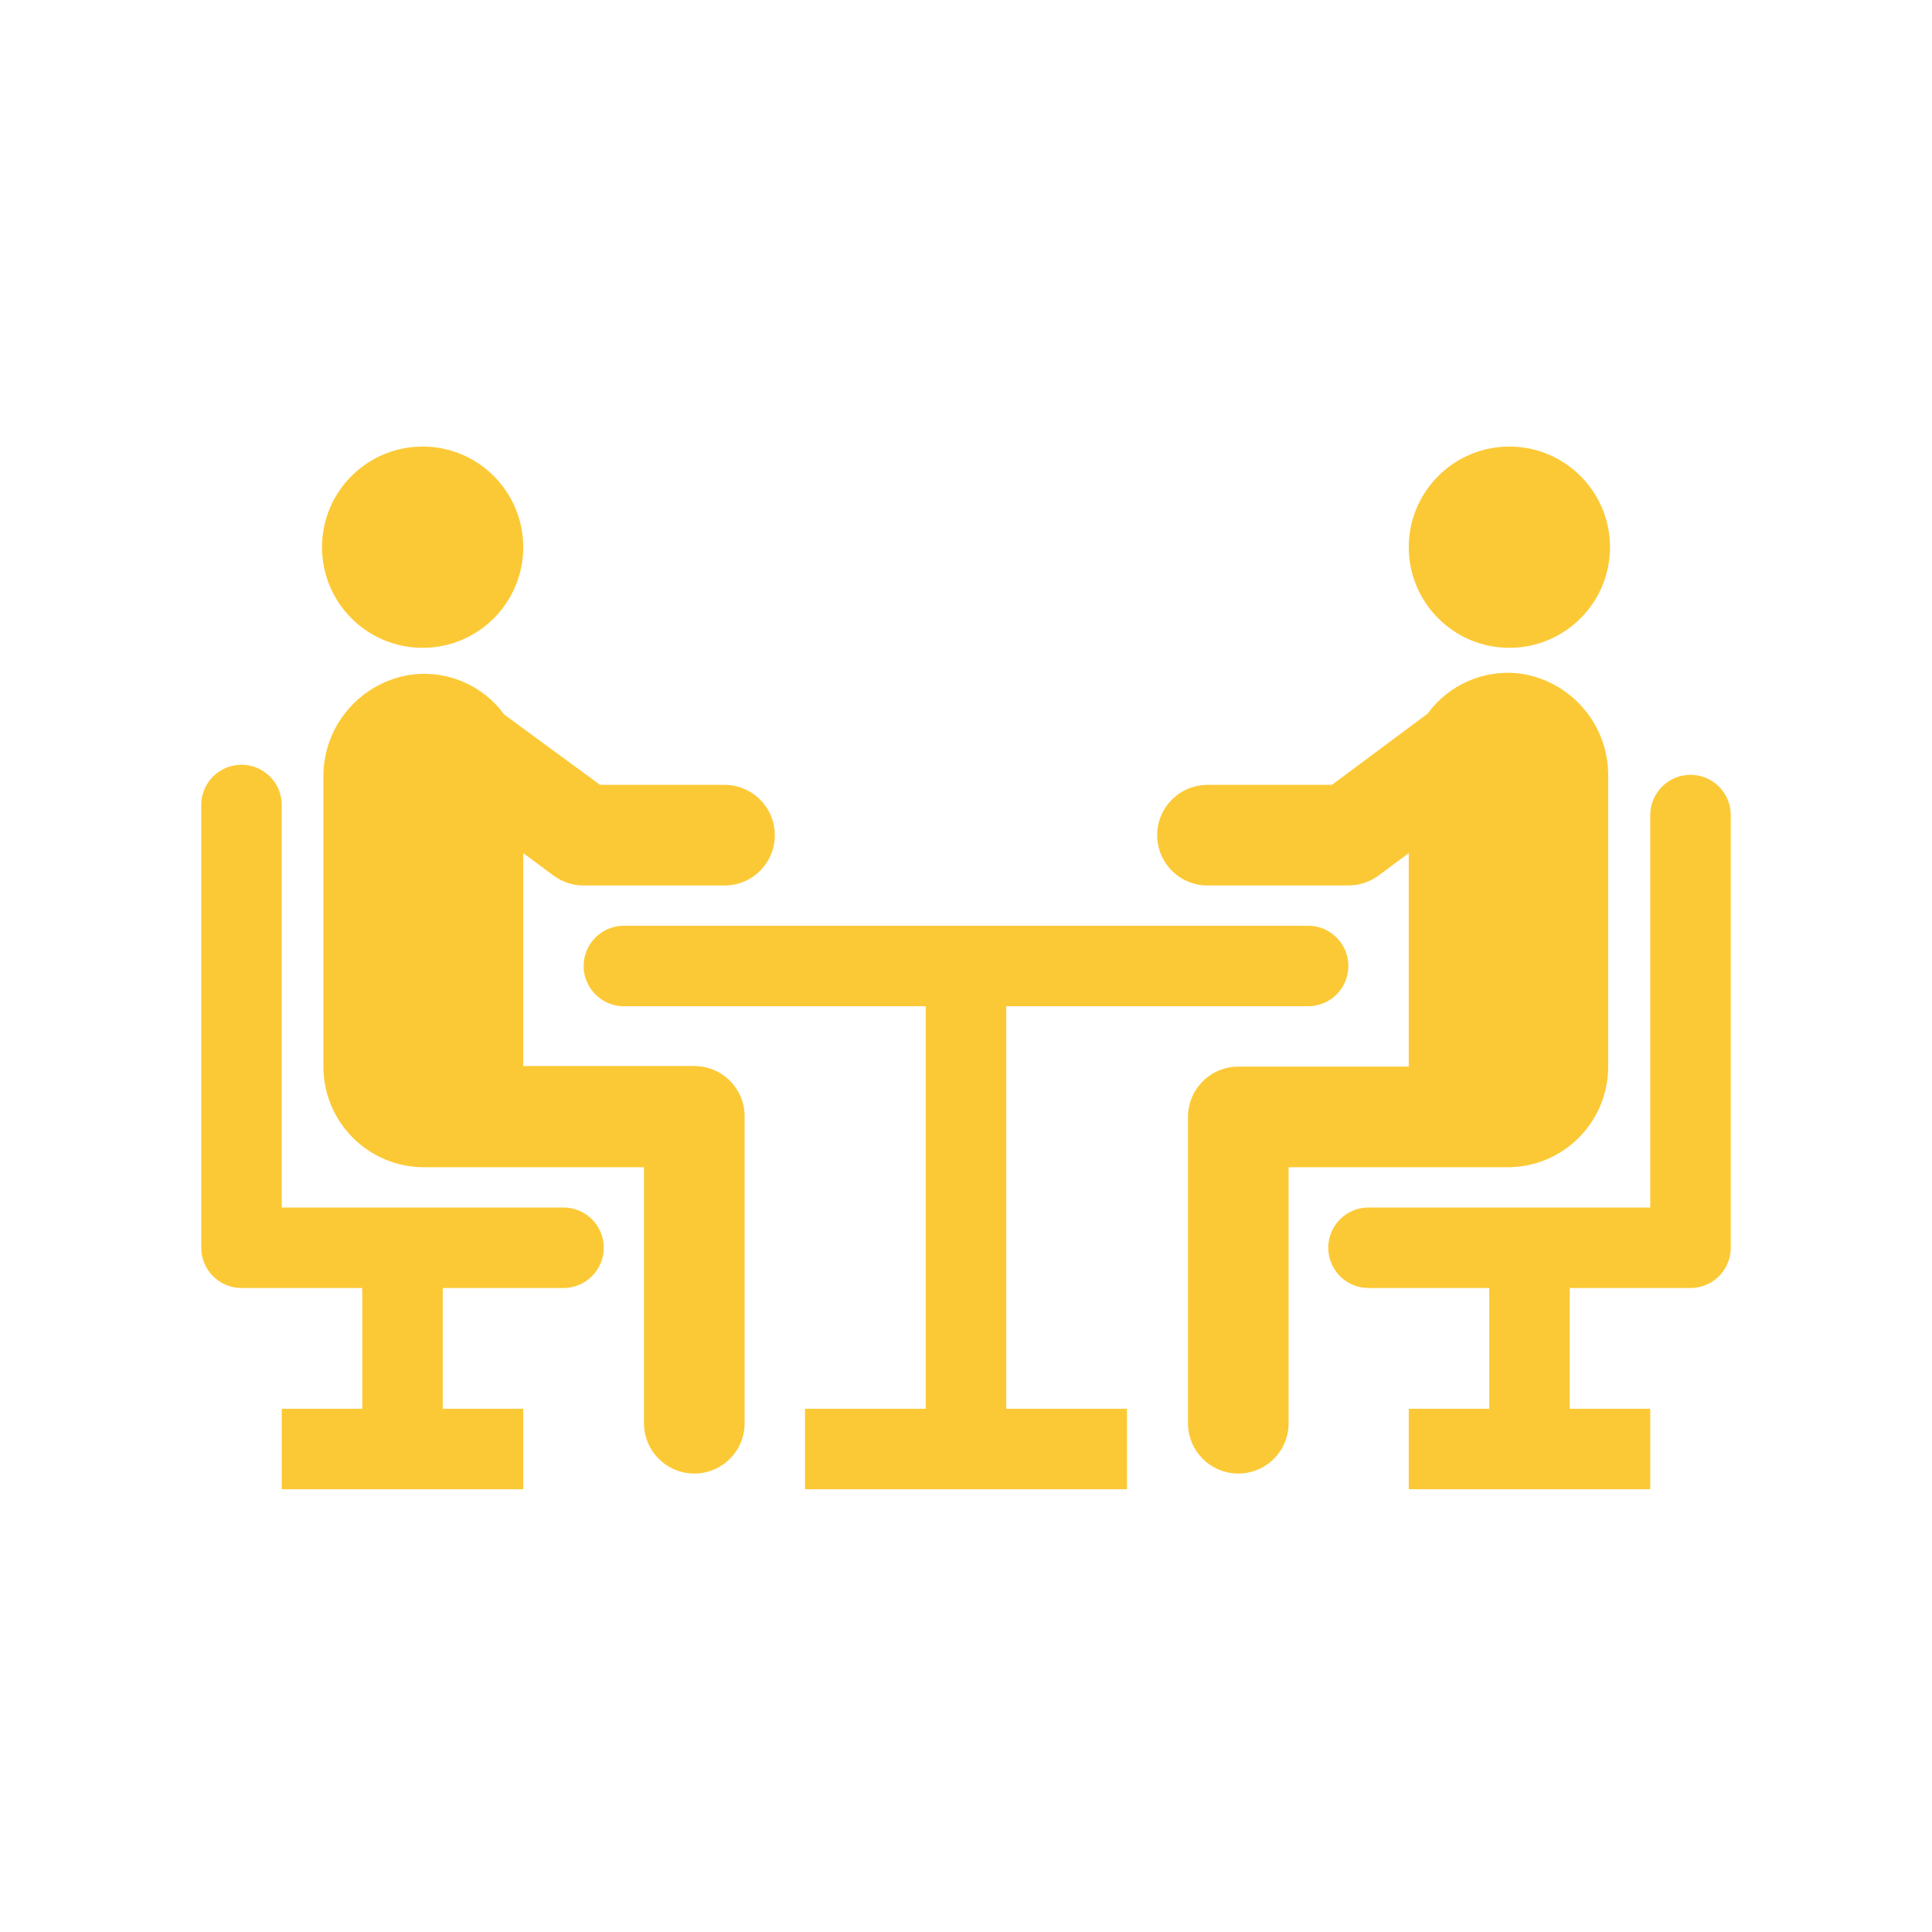
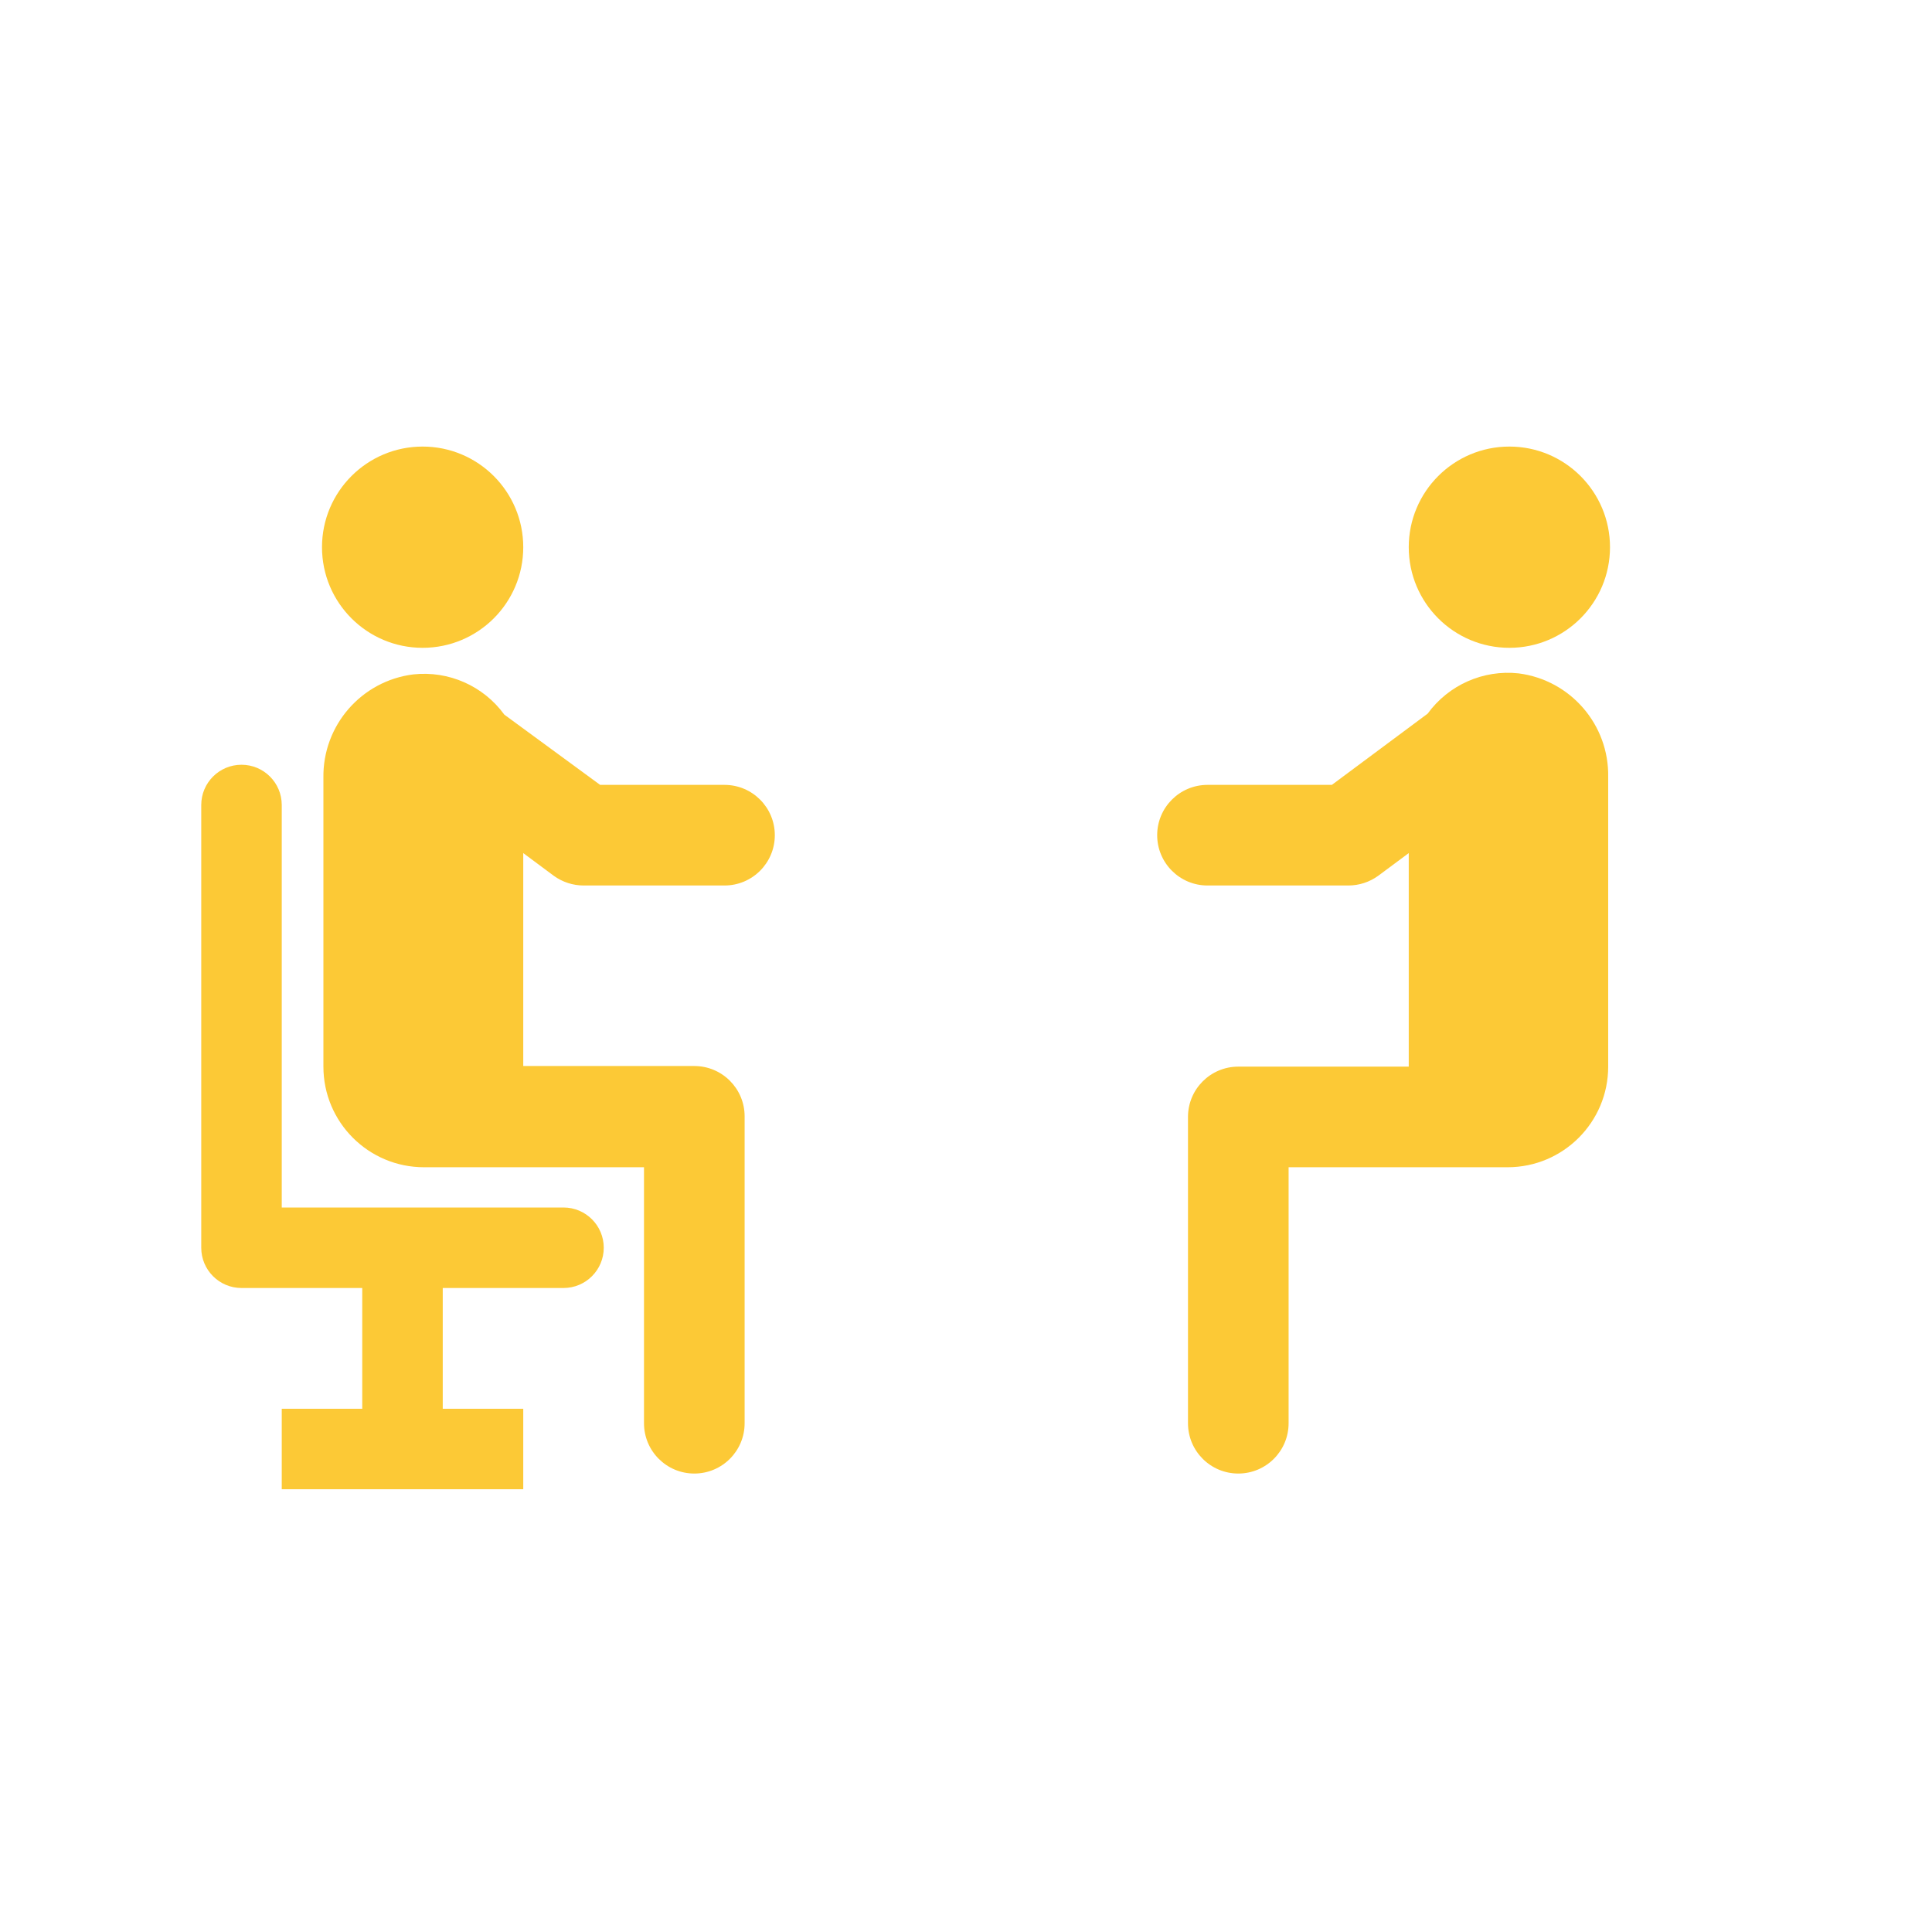
<svg xmlns="http://www.w3.org/2000/svg" width="139" height="139" xml:space="preserve" overflow="hidden">
  <defs>
    <clipPath id="clip0">
      <rect x="99" y="251" width="139" height="139" />
    </clipPath>
  </defs>
  <g clip-path="url(#clip0)" transform="translate(-99 -251)">
    <path d="M129.406 297.608C133.405 297.608 136.646 294.367 136.646 290.369 136.646 286.371 133.405 283.129 129.406 283.129 125.408 283.129 122.167 286.371 122.167 290.369 122.167 294.367 125.408 297.608 129.406 297.608Z" fill="#FCC936" />
    <path d="M138.847 314.013C139.471 314.464 140.22 314.707 140.99 314.708L151.125 314.708C153.124 314.708 154.745 313.088 154.745 311.089 154.745 309.089 153.124 307.469 151.125 307.469L142.177 307.469 135.285 302.416C133.78 300.347 131.283 299.243 128.74 299.52 124.994 299.985 122.202 303.202 122.268 306.976L122.268 327.74C122.268 331.738 125.509 334.979 129.508 334.979L136.646 334.979 136.646 334.979 145.333 334.979 145.333 353.397C145.333 355.396 146.954 357.016 148.953 357.016 150.952 357.016 152.573 355.396 152.573 353.397L152.573 331.316C152.573 329.317 150.952 327.696 148.953 327.696L136.646 327.696 136.646 312.377Z" fill="#FCC936" />
    <path d="M207.594 297.608C211.592 297.608 214.833 294.367 214.833 290.369 214.833 286.371 211.592 283.129 207.594 283.129 203.595 283.129 200.354 286.371 200.354 290.369 200.354 294.367 203.595 297.608 207.594 297.608Z" fill="#FCC936" />
    <path d="M208.26 299.447C205.717 299.17 203.22 300.275 201.715 302.343L194.823 307.469 185.875 307.469C183.876 307.469 182.255 309.089 182.255 311.089 182.255 313.088 183.876 314.708 185.875 314.708L196.01 314.708C196.78 314.707 197.529 314.464 198.153 314.013L200.354 312.377 200.354 327.74 188.09 327.74C186.091 327.74 184.471 329.36 184.471 331.359L184.471 353.397C184.471 355.396 186.091 357.016 188.09 357.016 190.089 357.016 191.71 355.396 191.71 353.397L191.71 334.979 200.398 334.979 200.398 334.979 207.463 334.979C211.462 334.979 214.703 331.738 214.703 327.74L214.703 306.904C214.771 303.139 211.995 299.927 208.26 299.447Z" fill="#FCC936" />
-     <path d="M193.115 317.604 143.885 317.604C142.286 317.604 140.99 318.901 140.99 320.5 140.99 322.099 142.286 323.396 143.885 323.396L165.604 323.396 165.604 352.354 156.917 352.354 156.917 358.146 180.083 358.146 180.083 352.354 171.396 352.354 171.396 323.396 193.115 323.396C194.714 323.396 196.01 322.099 196.01 320.5 196.01 318.901 194.714 317.604 193.115 317.604Z" fill="#FCC936" />
    <path d="M139.542 337.875 119.271 337.875 119.271 308.917C119.271 307.317 117.974 306.021 116.375 306.021 114.776 306.021 113.479 307.317 113.479 308.917L113.479 340.771C113.479 342.37 114.776 343.667 116.375 343.667L125.062 343.667 125.062 352.354 119.271 352.354 119.271 358.146 136.646 358.146 136.646 352.354 130.854 352.354 130.854 343.667 139.542 343.667C141.141 343.667 142.438 342.37 142.438 340.771 142.438 339.171 141.141 337.875 139.542 337.875Z" fill="#FCC936" />
-     <path d="M220.625 306.745C219.026 306.745 217.729 308.041 217.729 309.641L217.729 337.875 197.458 337.875C195.859 337.875 194.562 339.171 194.562 340.771 194.562 342.37 195.859 343.667 197.458 343.667L206.146 343.667 206.146 352.354 200.354 352.354 200.354 358.146 217.729 358.146 217.729 352.354 211.938 352.354 211.938 343.667 220.625 343.667C222.224 343.667 223.521 342.37 223.521 340.771L223.521 309.641C223.521 308.041 222.224 306.745 220.625 306.745Z" fill="#FCC936" />
  </g>
</svg>